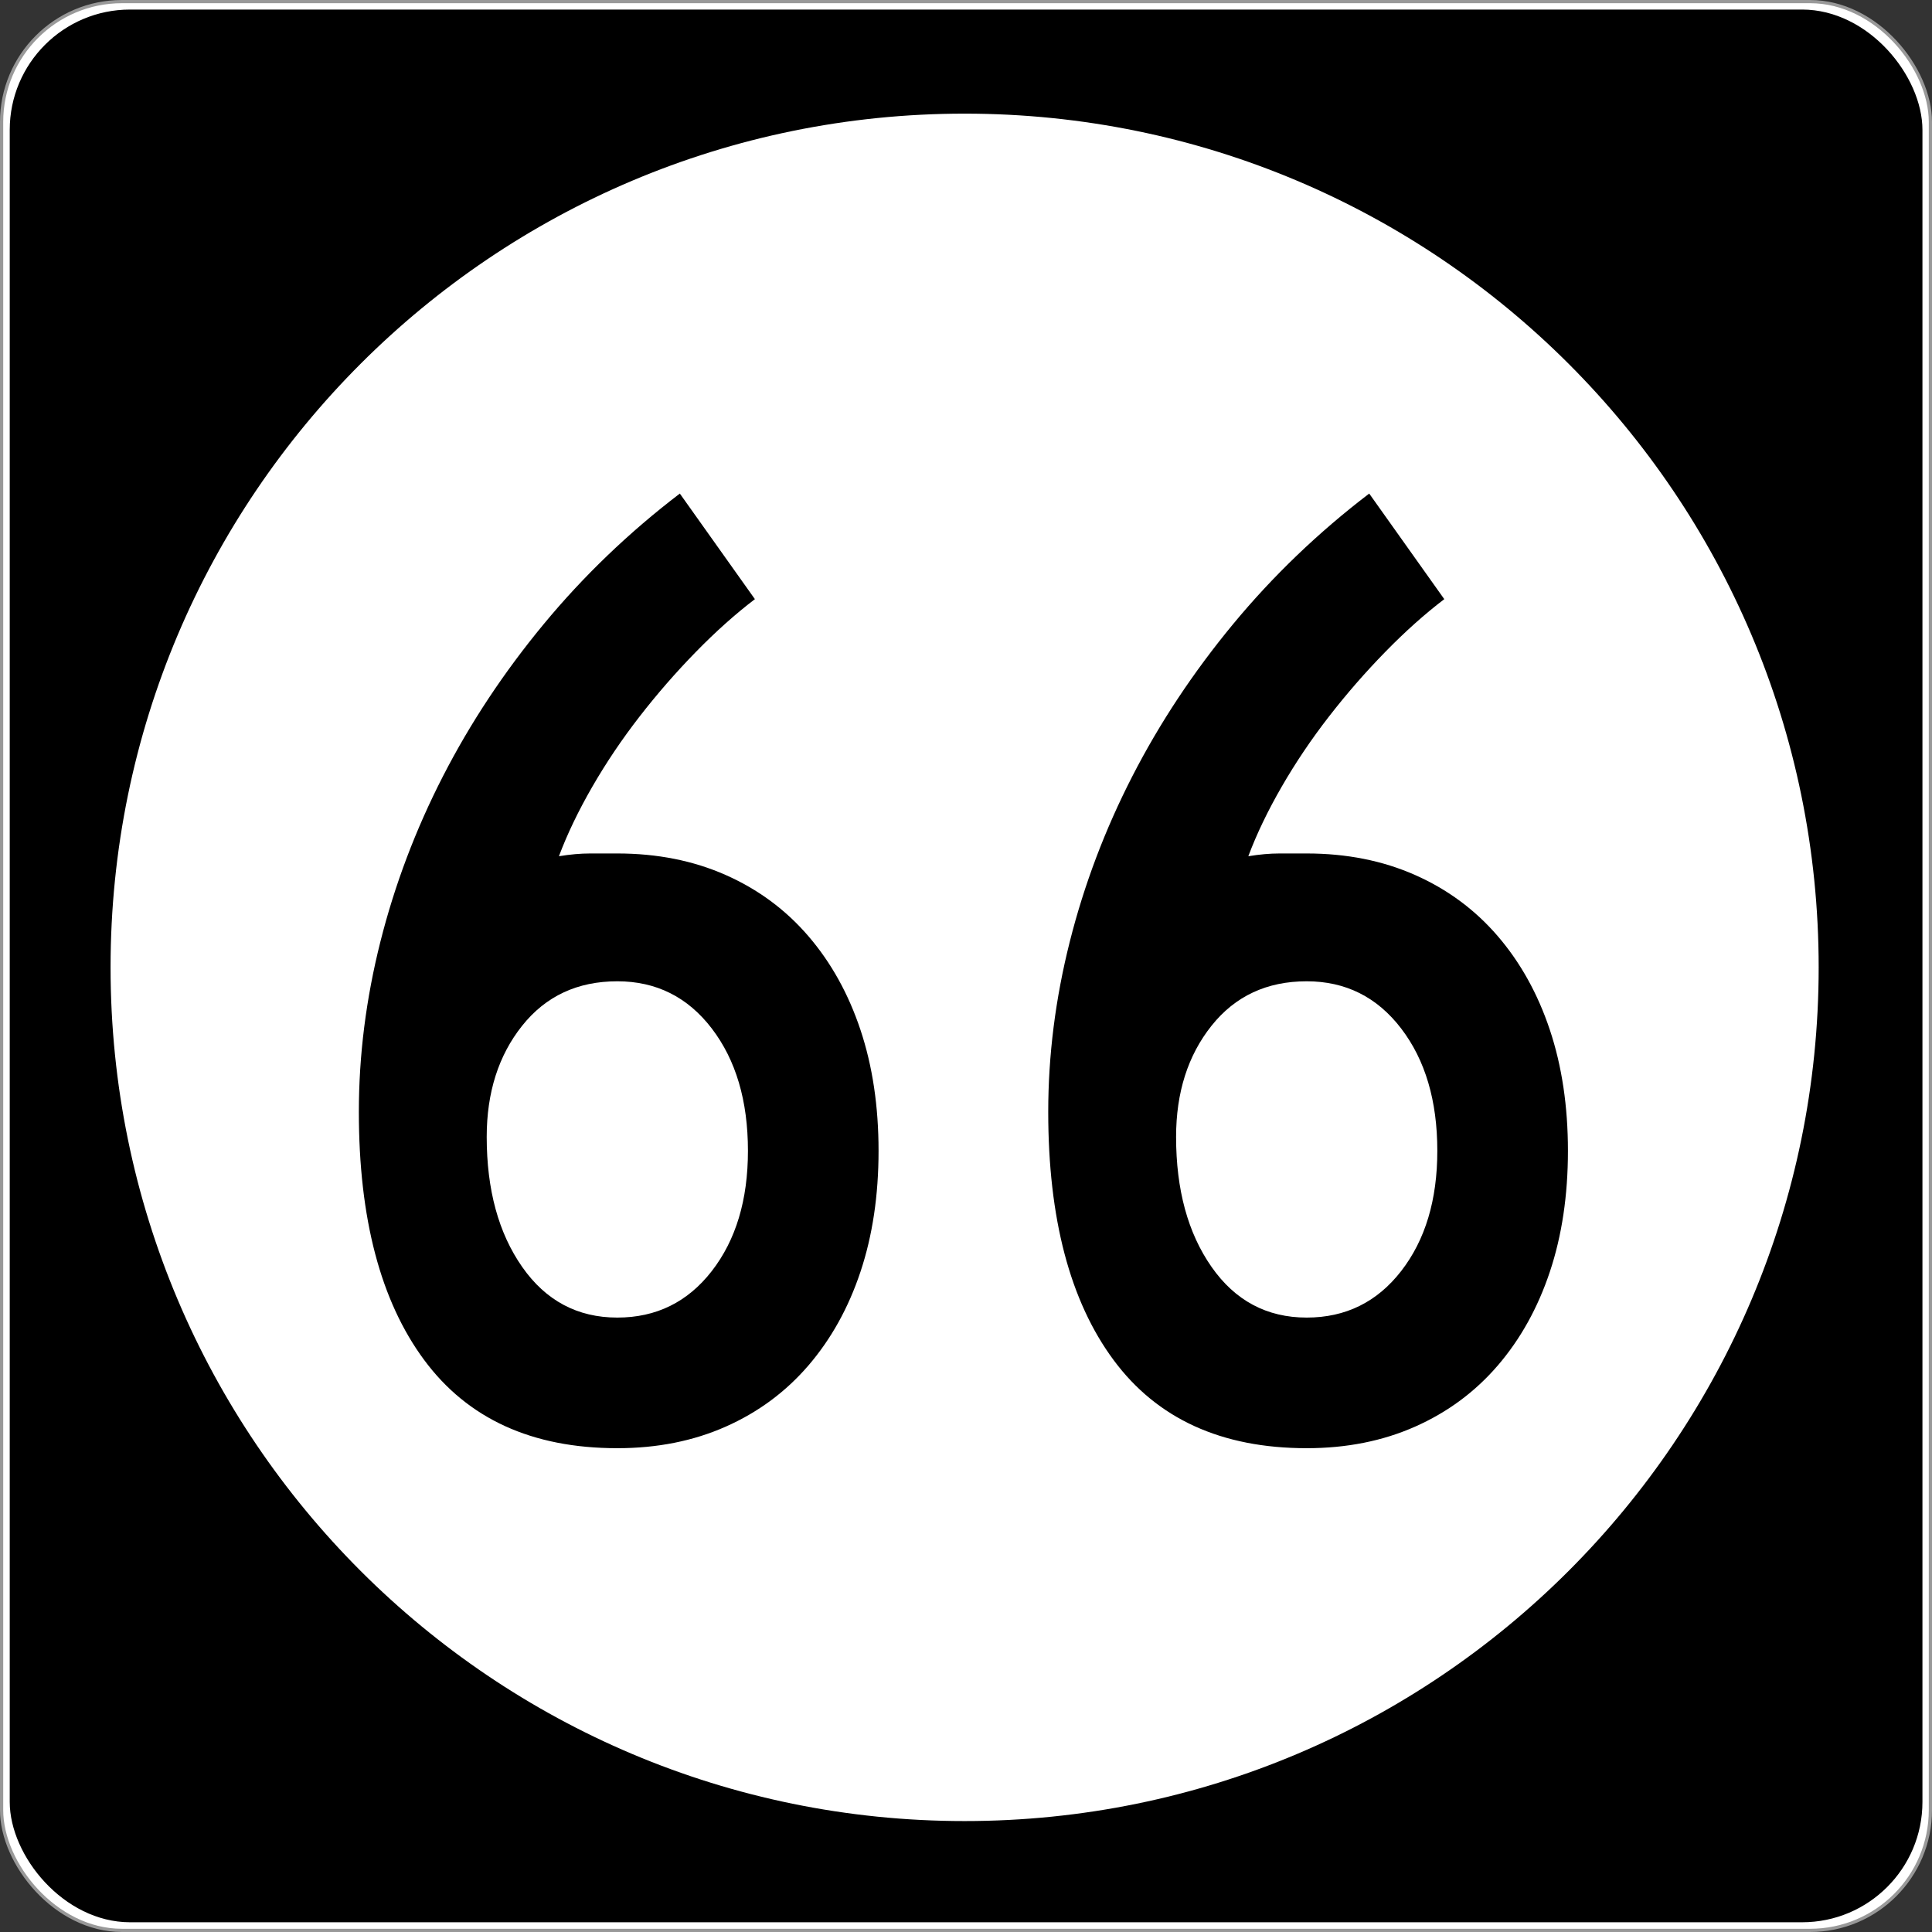
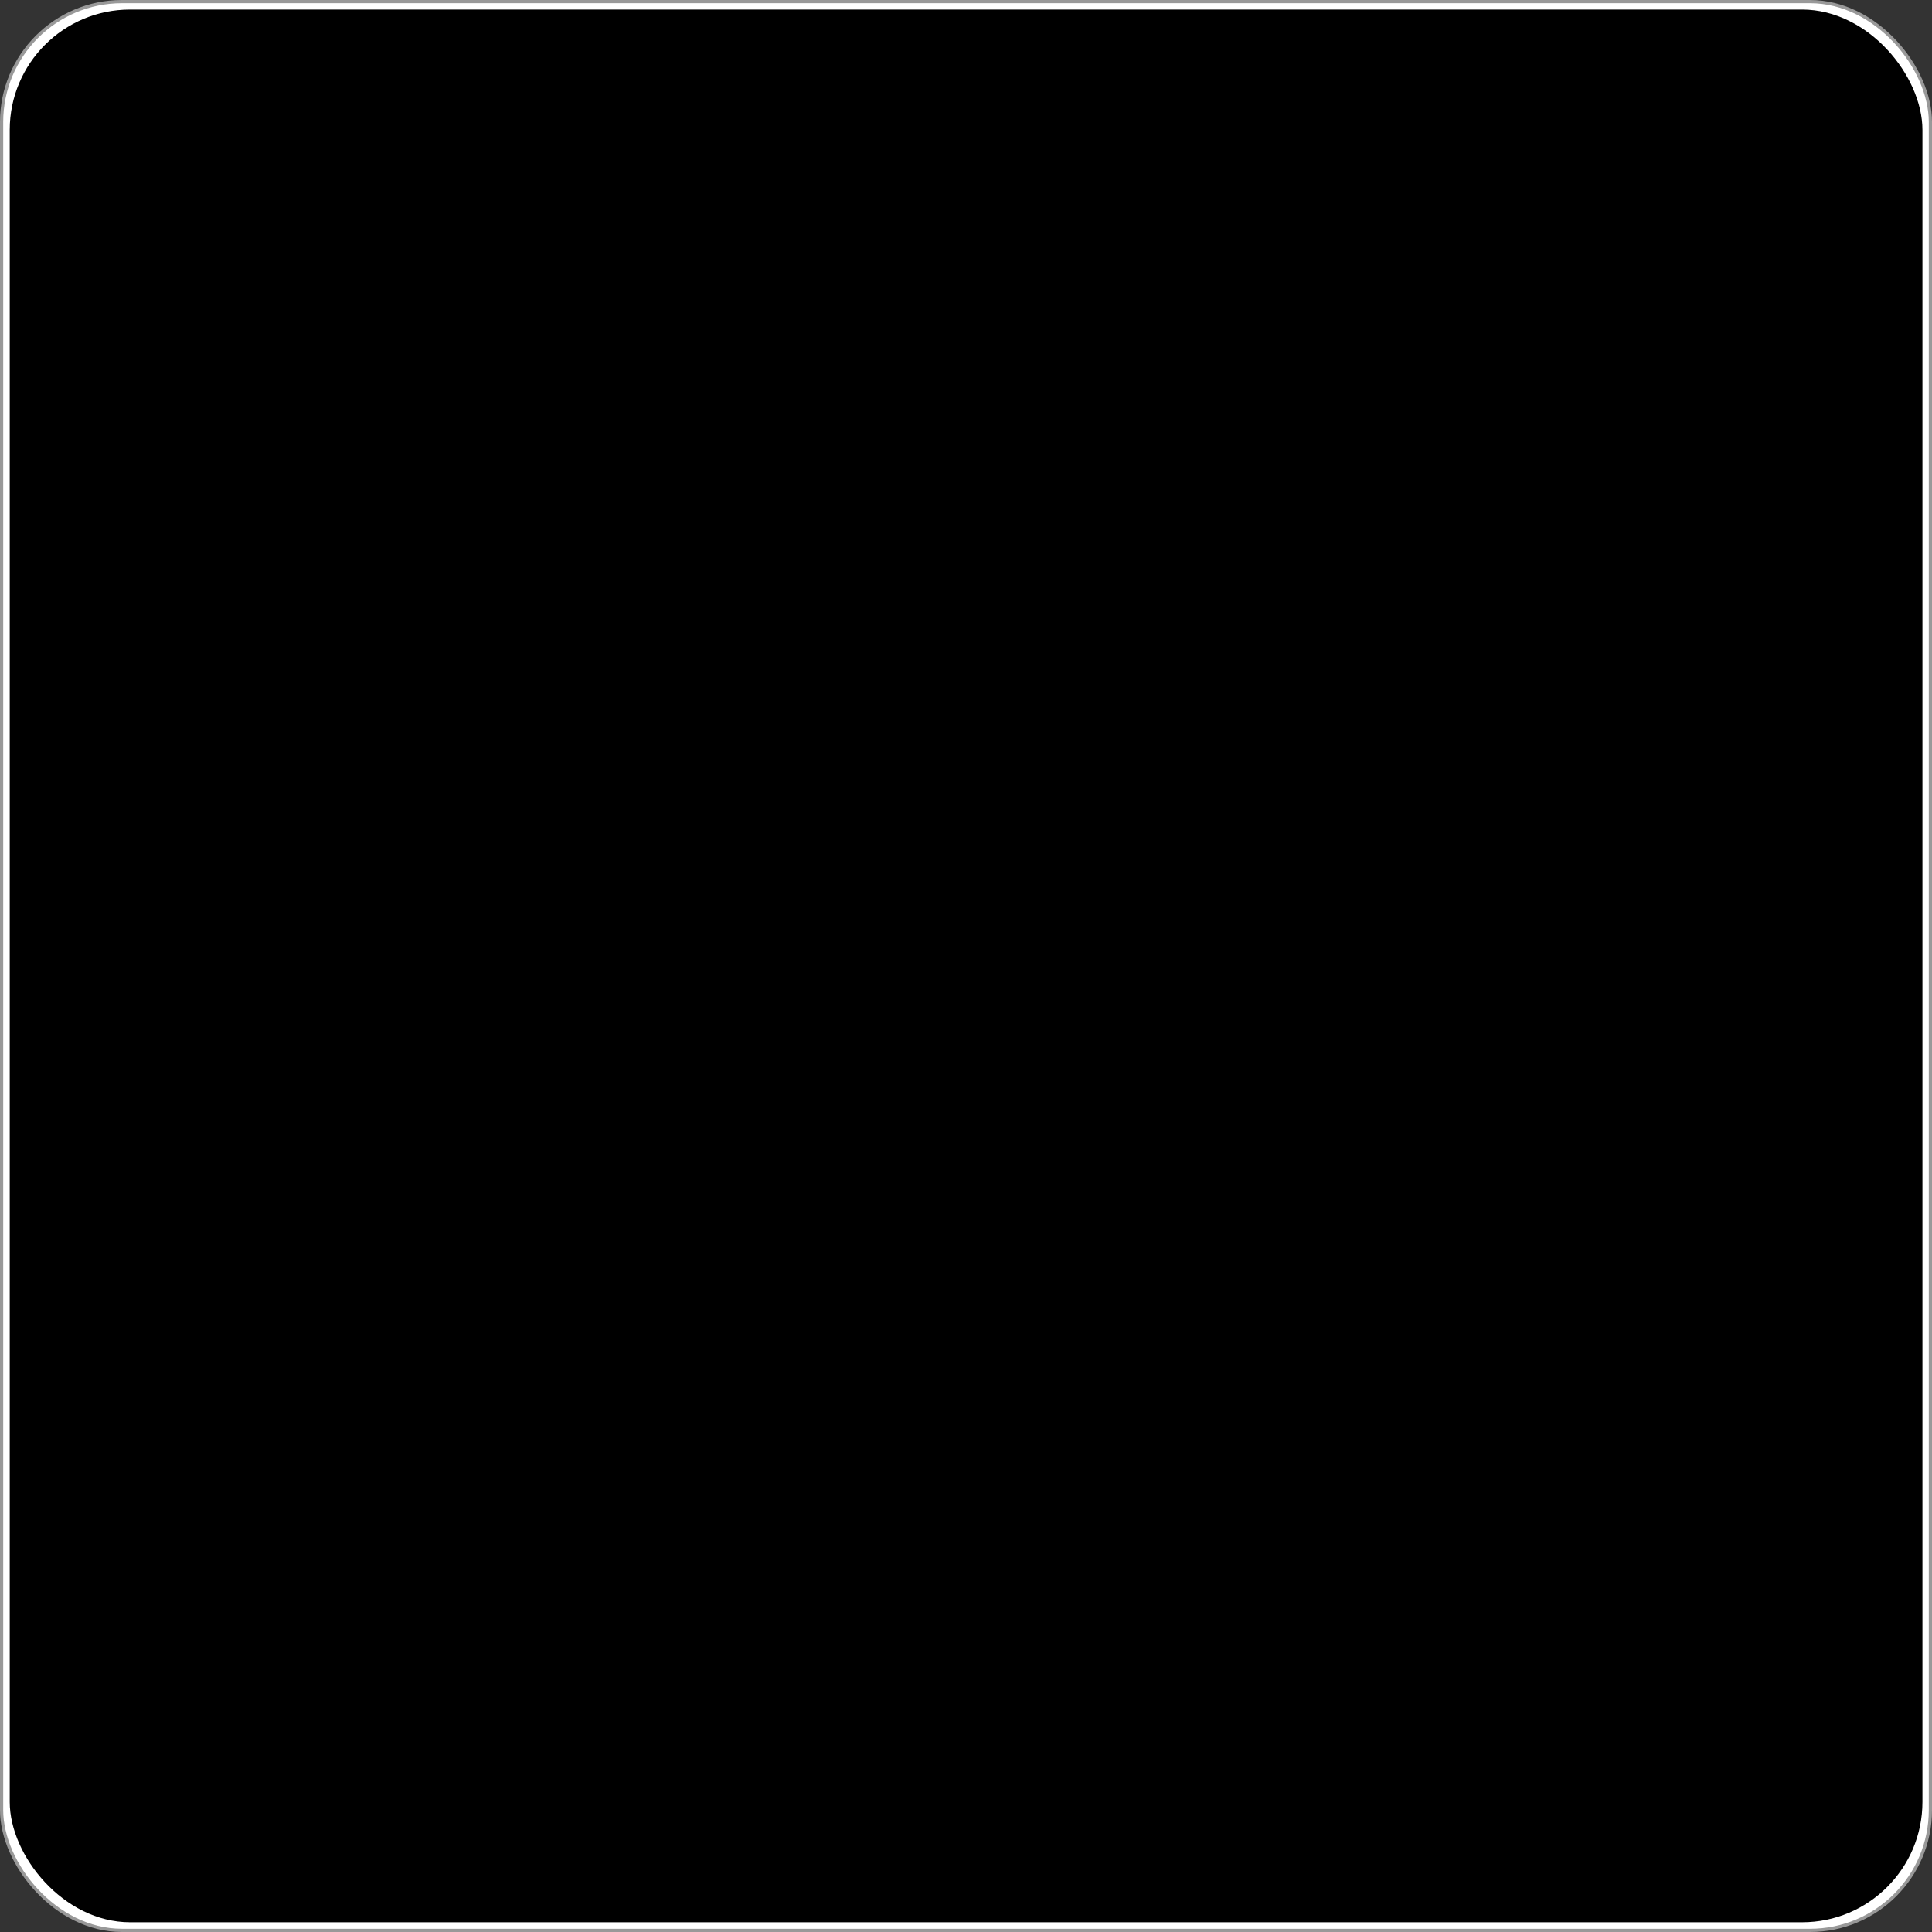
<svg xmlns="http://www.w3.org/2000/svg" version="1.0" width="601" height="601" id="svg2">
  <rect width="100%" height="100%" fill="#333333" stroke="none" />
  <defs id="defs4" />
  <g transform="translate(-2.357,-444.291)" id="layer1">
    <g id="g3207">
      <rect width="600.002" height="600.002" rx="37.438" ry="37.438" x="2.856" y="444.79" id="rect2383" style="opacity:1;fill:#ffffff;fill-opacity:1;fill-rule:nonzero;stroke:#999999;stroke-width:0.998;stroke-linecap:butt;stroke-linejoin:round;stroke-miterlimit:4;stroke-dasharray:none;stroke-opacity:1" />
      <rect width="595" height="595" rx="37.438" ry="37.438" x="5.384" y="447.264" id="rect3165" style="opacity:1;fill:#000000;fill-opacity:1;fill-rule:nonzero;stroke:none;stroke-width:1;stroke-linecap:butt;stroke-linejoin:round;stroke-miterlimit:4;stroke-dasharray:none;stroke-opacity:1" />
-       <path d="M 496.341,294.902 C 496.341,407.38 402.976,498.561 287.805,498.561 C 172.633,498.561 79.268,407.38 79.268,294.902 C 79.268,182.425 172.633,91.244 287.805,91.244 C 402.976,91.244 496.341,182.425 496.341,294.902 L 496.341,294.902 z" transform="matrix(1.274,0,0,1.304,-64.236,360.659)" id="path3205" style="opacity:1;fill:#ffffff;fill-opacity:1;fill-rule:nonzero;stroke:none;stroke-width:1;stroke-linecap:butt;stroke-linejoin:round;stroke-miterlimit:4;stroke-dasharray:none;stroke-opacity:1" />
    </g>
-     <path d="M 275.655,802.288 C 275.655,816.122 273.782,828.659 270.035,839.899 C 266.289,851.138 260.884,860.863 253.822,869.073 C 246.76,877.283 238.188,883.621 228.105,888.089 C 218.021,892.557 206.784,894.791 194.392,894.791 C 167.876,894.791 147.846,885.642 134.303,867.345 C 120.759,849.047 113.987,823.325 113.987,790.178 C 113.987,772.606 116.221,754.958 120.688,737.232 C 125.156,719.506 131.64,702.359 140.14,685.789 C 148.64,669.22 159.086,653.443 171.478,638.456 C 183.869,623.47 197.989,609.927 213.837,597.825 L 237.187,630.673 C 231.136,635.282 225.013,640.756 218.817,647.097 C 212.621,653.438 206.784,660.14 201.305,667.202 C 195.826,674.264 190.925,681.542 186.602,689.035 C 182.28,696.528 178.821,703.731 176.227,710.643 C 179.692,710.072 182.937,709.786 185.963,709.786 C 188.988,709.786 191.798,709.786 194.392,709.786 C 206.784,709.786 218.021,712.018 228.105,716.481 C 238.188,720.944 246.76,727.283 253.822,735.497 C 260.884,743.711 266.289,753.438 270.035,764.678 C 273.782,775.917 275.655,788.454 275.655,802.288 L 275.655,802.288 z M 235.024,802.288 C 235.024,786.722 231.277,774.04 223.784,764.242 C 216.291,754.445 206.494,749.547 194.392,749.546 C 182,749.547 172.131,754.157 164.783,763.378 C 157.435,772.6 153.761,784.127 153.761,797.961 C 153.761,814.39 157.435,827.863 164.783,838.382 C 172.131,848.9 182,854.159 194.392,854.159 C 206.494,854.159 216.291,849.333 223.784,839.681 C 231.277,830.029 235.024,817.565 235.024,802.288 L 235.024,802.288 z M 490.105,802.288 C 490.105,816.122 488.231,828.659 484.485,839.899 C 480.738,851.138 475.334,860.863 468.272,869.073 C 461.21,877.283 452.637,883.621 442.554,888.089 C 432.471,892.557 421.234,894.791 408.842,894.791 C 382.326,894.791 362.296,885.642 348.752,867.345 C 335.208,849.047 328.437,823.325 328.437,790.178 C 328.437,772.606 330.67,754.958 335.138,737.232 C 339.606,719.506 346.09,702.359 354.59,685.789 C 363.09,669.22 373.536,653.443 385.927,638.456 C 398.319,623.47 412.439,609.927 428.287,597.825 L 451.637,630.673 C 445.586,635.282 439.463,640.756 433.267,647.097 C 427.071,653.438 421.234,660.14 415.755,667.202 C 410.275,674.264 405.375,681.542 401.052,689.035 C 396.729,696.528 393.271,703.731 390.677,710.643 C 394.142,710.072 397.387,709.786 400.412,709.786 C 403.438,709.786 406.247,709.786 408.842,709.786 C 421.234,709.786 432.471,712.018 442.554,716.481 C 452.637,720.944 461.21,727.283 468.272,735.497 C 475.334,743.711 480.738,753.438 484.485,764.678 C 488.231,775.917 490.105,788.454 490.105,802.288 L 490.105,802.288 z M 449.473,802.288 C 449.473,786.722 445.727,774.04 438.234,764.242 C 430.741,754.445 420.943,749.547 408.842,749.546 C 396.45,749.547 386.58,754.157 379.232,763.378 C 371.884,772.6 368.21,784.127 368.211,797.961 C 368.21,814.39 371.884,827.863 379.232,838.382 C 386.58,848.9 396.45,854.159 408.842,854.159 C 420.943,854.159 430.741,849.333 438.234,839.681 C 445.727,830.029 449.473,817.565 449.473,802.288 L 449.473,802.288 z" id="text3212" style="font-size:432.277px;font-style:normal;font-variant:normal;font-weight:normal;font-stretch:normal;text-align:center;line-height:100%;writing-mode:lr-tb;text-anchor:middle;fill:#000000;fill-opacity:1;stroke:none;stroke-width:1px;stroke-linecap:butt;stroke-linejoin:miter;stroke-opacity:1;font-family:Roadgeek 2005 Series D;-inkscape-font-specification:Roadgeek 2005 Series D" />
  </g>
</svg>